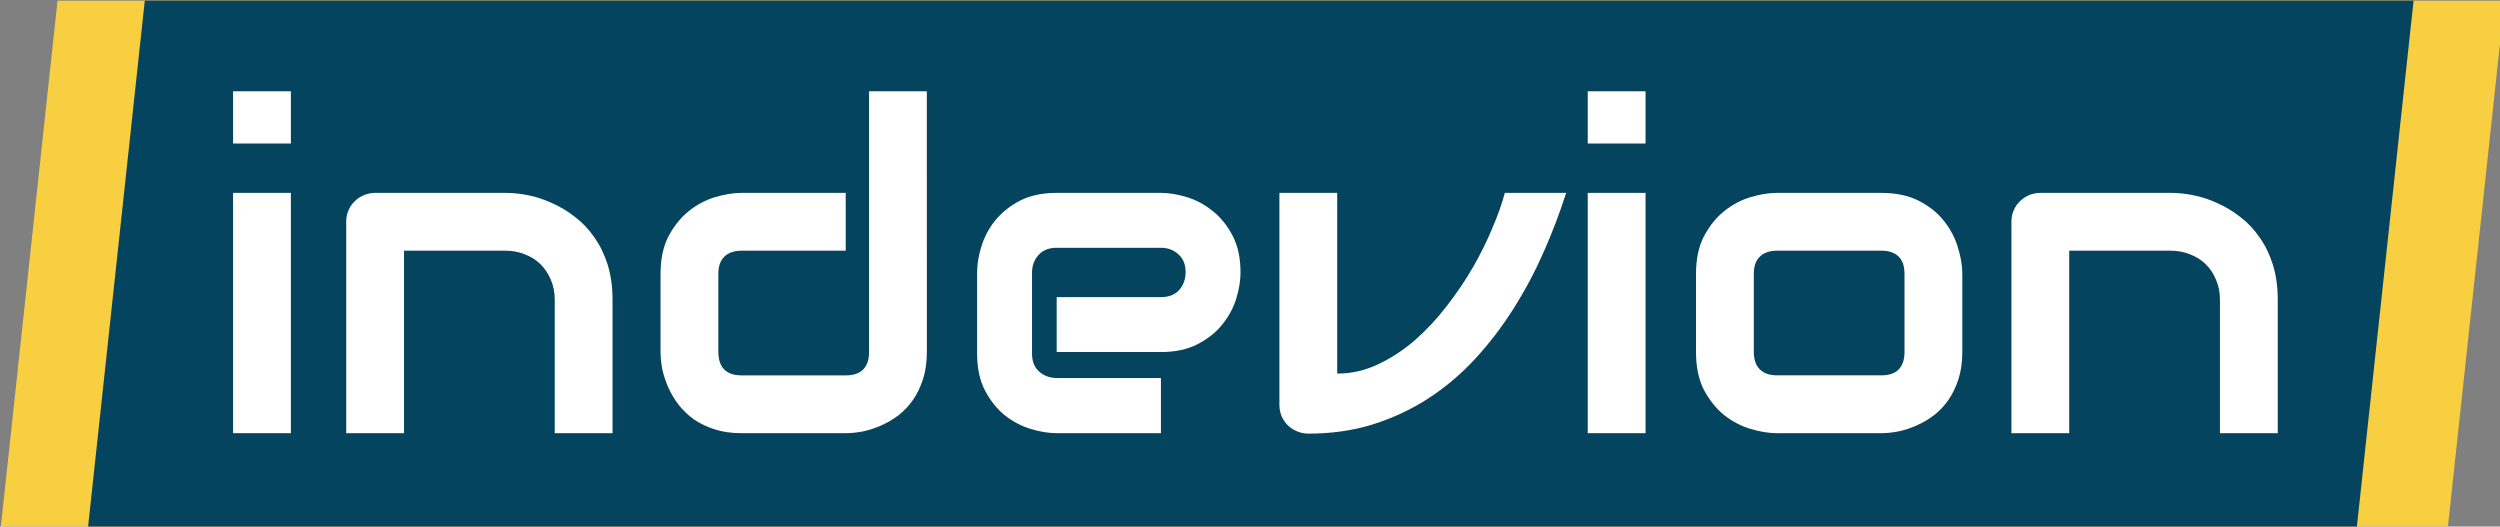
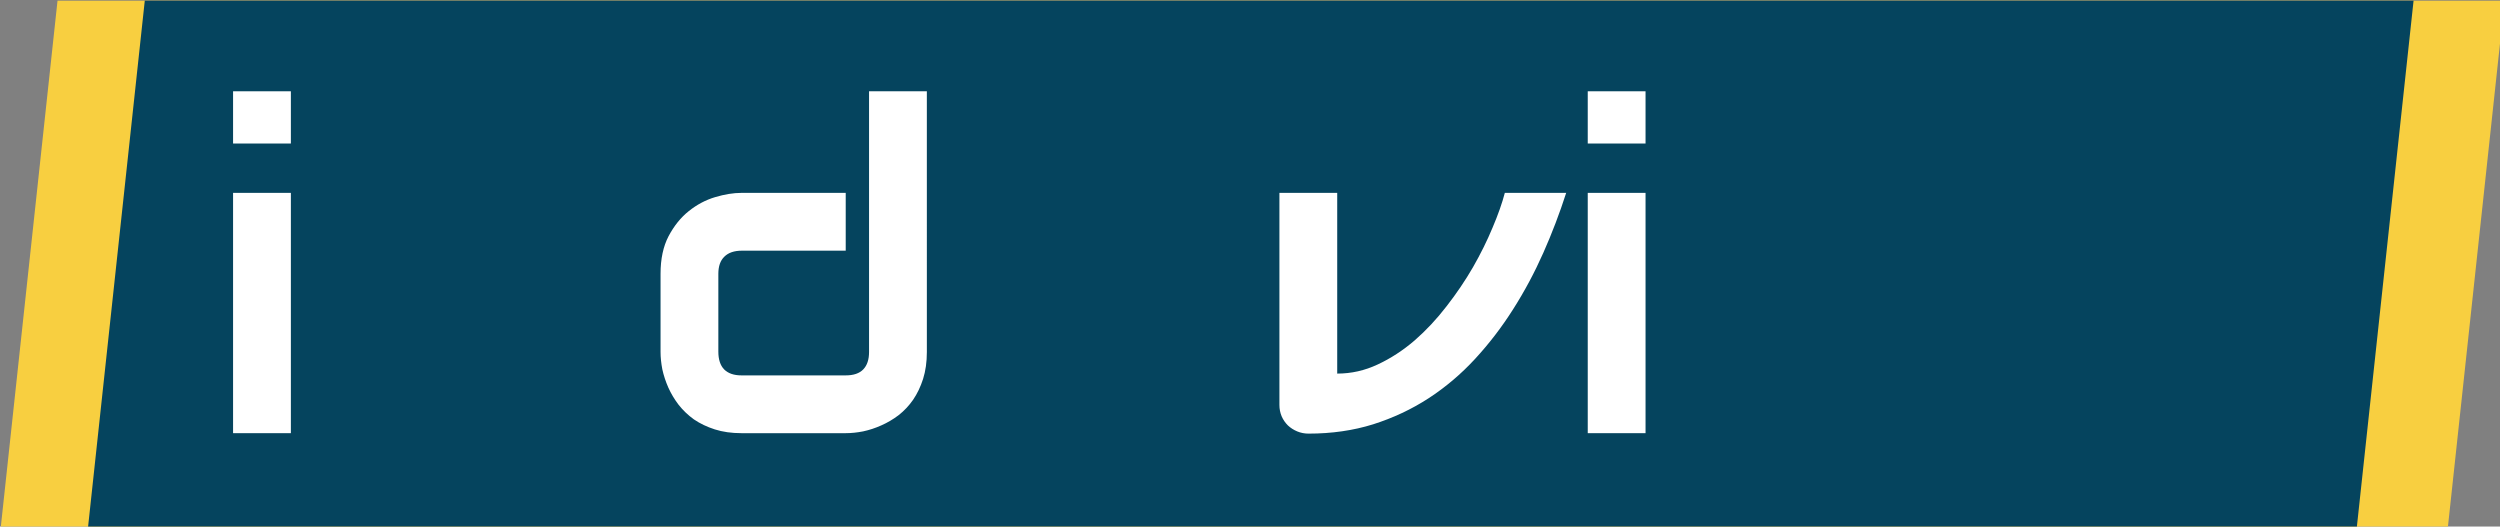
<svg xmlns="http://www.w3.org/2000/svg" xmlns:ns1="http://www.inkscape.org/namespaces/inkscape" xmlns:ns2="http://sodipodi.sourceforge.net/DTD/sodipodi-0.dtd" width="174.625mm" height="36.777mm" viewBox="0 0 174.625 36.777" version="1.1" id="svg5" ns1:version="1.2.2 (732a01da63, 2022-12-09)" ns2:docname="Indevion_v3.svg" ns1:export-filename="release\indevion_v3.svg" ns1:export-xdpi="96" ns1:export-ydpi="96">
  <rect x="0" y="0" width="174.625" height="36.777" fill="#808080" stroke="none" />
  <defs id="defs2">
    <clipPath id="clip0-5">
      <rect x="98" y="79" width="698" height="253" id="rect372" />
    </clipPath>
  </defs>
  <g ns1:label="Ebene 1" ns1:groupmode="layer" id="layer1" transform="translate(2.21,-0.693)">
    <g clip-path="url(#clip0-5)" transform="matrix(0.265,0,0,0.265,-33.167,-29.205)" id="g383">
      <path d="M 117,252 131.981,113 H 777 l -14.981,139 z" fill="#f8cf40" fill-rule="evenodd" id="path377" />
      <path d="M 140,252 154.981,113 H 753 l -14.981,139 z" fill="#05445e" fill-rule="evenodd" id="path379" />
      <g aria-label="indevion" transform="translate(170.871,227)" id="text381" style="font-size:120px;font-family:Audiowide, Audiowide_MSFontService, sans-serif;fill:#ffffff">
        <path d="M 22.617,-76.348 H 7.383 V -90.117 H 22.617 Z M 22.617,0 H 7.383 V -63.34 H 22.617 Z" id="path188" />
-         <path d="M 107.402,0 H 92.168 v -35.156 q 0,-2.988 -1.055,-5.332 -0.996,-2.402 -2.754,-4.102 -1.758,-1.699 -4.16,-2.578 -2.344,-0.938 -5.098,-0.938 H 52.441 V 0 H 37.207 v -55.781 q 0,-1.582 0.586,-2.93 0.586,-1.406 1.641,-2.402 1.055,-1.055 2.461,-1.641 1.406,-0.586 2.988,-0.586 H 79.219 q 2.871,0 6.035,0.645 3.223,0.645 6.328,2.109 3.164,1.406 5.977,3.633 2.871,2.168 5.039,5.332 2.227,3.105 3.516,7.207 1.289,4.102 1.289,9.258 z" id="path190" />
        <path d="m 190.254,-21.387 q 0,3.926 -0.996,7.09 -0.996,3.105 -2.637,5.508 -1.641,2.344 -3.809,4.043 -2.168,1.641 -4.57,2.695 -2.344,1.055 -4.805,1.582 Q 171.035,0 168.867,0 H 141.387 Q 137.461,0 134.355,-0.996 131.25,-1.992 128.848,-3.633 126.504,-5.332 124.805,-7.5 q -1.641,-2.168 -2.695,-4.512 -1.055,-2.402 -1.582,-4.805 -0.469,-2.461 -0.469,-4.57 v -20.625 q 0,-5.859 2.109,-9.902 2.168,-4.102 5.332,-6.621 3.223,-2.578 6.973,-3.691 3.75,-1.113 6.914,-1.113 h 27.48 v 15.234 h -27.363 q -3.047,0 -4.629,1.582 -1.582,1.523 -1.582,4.512 v 20.508 q 0,3.105 1.523,4.688 1.582,1.582 4.57,1.582 h 27.48 q 3.105,0 4.629,-1.582 1.523,-1.582 1.523,-4.57 v -68.73 h 15.234 z" id="path192" />
-         <path d="m 272.93,-42.363 q 0,3.164 -1.113,6.855 -1.113,3.633 -3.633,6.797 -2.461,3.105 -6.504,5.215 -3.984,2.109 -9.727,2.109 h -27.48 v -14.473 h 27.48 q 3.105,0 4.805,-1.875 1.699,-1.934 1.699,-4.746 0,-2.988 -1.934,-4.688 -1.875,-1.699 -4.57,-1.699 h -27.48 q -3.105,0 -4.805,1.934 -1.699,1.875 -1.699,4.688 v 21.27 q 0,3.047 1.875,4.746 1.934,1.699 4.746,1.699 h 27.363 V 0 h -27.48 q -3.164,0 -6.855,-1.113 -3.633,-1.113 -6.797,-3.574 -3.105,-2.52 -5.215,-6.504 -2.109,-4.043 -2.109,-9.785 v -21.387 q 0,-3.164 1.113,-6.797 1.113,-3.691 3.574,-6.797 2.52,-3.164 6.504,-5.273 4.043,-2.109 9.785,-2.109 h 27.48 q 3.164,0 6.797,1.113 3.691,1.113 6.797,3.633 3.164,2.461 5.273,6.504 2.109,3.984 2.109,9.727 z" id="path194" />
        <path d="m 358.77,-63.34 q -2.578,8.027 -6.035,15.82 -3.457,7.793 -7.969,14.883 -4.453,7.031 -10.02,13.066 -5.508,5.977 -12.246,10.371 -6.68,4.336 -14.59,6.855 -7.852,2.461 -17.051,2.461 -1.582,0 -2.988,-0.586 -1.406,-0.586 -2.461,-1.582 -1.055,-1.055 -1.641,-2.402 -0.586,-1.406 -0.586,-2.988 V -63.34 h 15.234 v 47.637 q 5.566,0 10.664,-2.402 5.156,-2.402 9.727,-6.328 4.57,-3.984 8.438,-9.023 3.926,-5.039 6.973,-10.312 3.047,-5.332 5.156,-10.43 2.168,-5.098 3.223,-9.141 z" id="path196" />
        <path d="M 379.688,-76.348 H 364.453 V -90.117 H 379.688 Z M 379.688,0 h -15.234 v -63.34 h 15.234 z" id="path198" />
-         <path d="m 463.184,-21.387 q 0,3.926 -0.996,7.09 -0.996,3.105 -2.637,5.508 -1.641,2.344 -3.809,4.043 -2.168,1.641 -4.57,2.695 -2.344,1.055 -4.805,1.582 Q 443.965,0 441.797,0 h -27.48 q -3.164,0 -6.914,-1.113 -3.75,-1.113 -6.973,-3.633 -3.164,-2.578 -5.332,-6.621 -2.109,-4.102 -2.109,-10.02 v -20.625 q 0,-5.859 2.109,-9.902 2.168,-4.102 5.332,-6.621 3.223,-2.578 6.973,-3.691 3.75,-1.113 6.914,-1.113 h 27.48 q 5.859,0 9.961,2.109 4.102,2.109 6.621,5.332 2.52,3.164 3.633,6.914 1.172,3.75 1.172,6.973 z m -15.234,-20.508 q 0,-3.164 -1.582,-4.688 -1.582,-1.523 -4.57,-1.523 h -27.363 q -3.047,0 -4.629,1.582 -1.582,1.523 -1.582,4.512 v 20.625 q 0,2.988 1.582,4.57 1.582,1.582 4.629,1.582 h 27.363 q 3.105,0 4.629,-1.582 1.523,-1.582 1.523,-4.57 z" id="path200" />
-         <path d="m 546.328,0 h -15.234 v -35.156 q 0,-2.988 -1.055,-5.332 -0.996,-2.402 -2.754,-4.102 -1.758,-1.699 -4.16,-2.578 -2.344,-0.938 -5.098,-0.938 H 491.367 V 0 h -15.234 v -55.781 q 0,-1.582 0.586,-2.93 0.586,-1.406 1.641,-2.402 1.055,-1.055 2.461,-1.641 1.406,-0.586 2.988,-0.586 h 34.336 q 2.871,0 6.035,0.645 3.223,0.645 6.328,2.109 3.164,1.406 5.977,3.633 2.871,2.168 5.039,5.332 2.227,3.105 3.516,7.207 1.289,4.102 1.289,9.258 z" id="path202" />
      </g>
    </g>
  </g>
</svg>